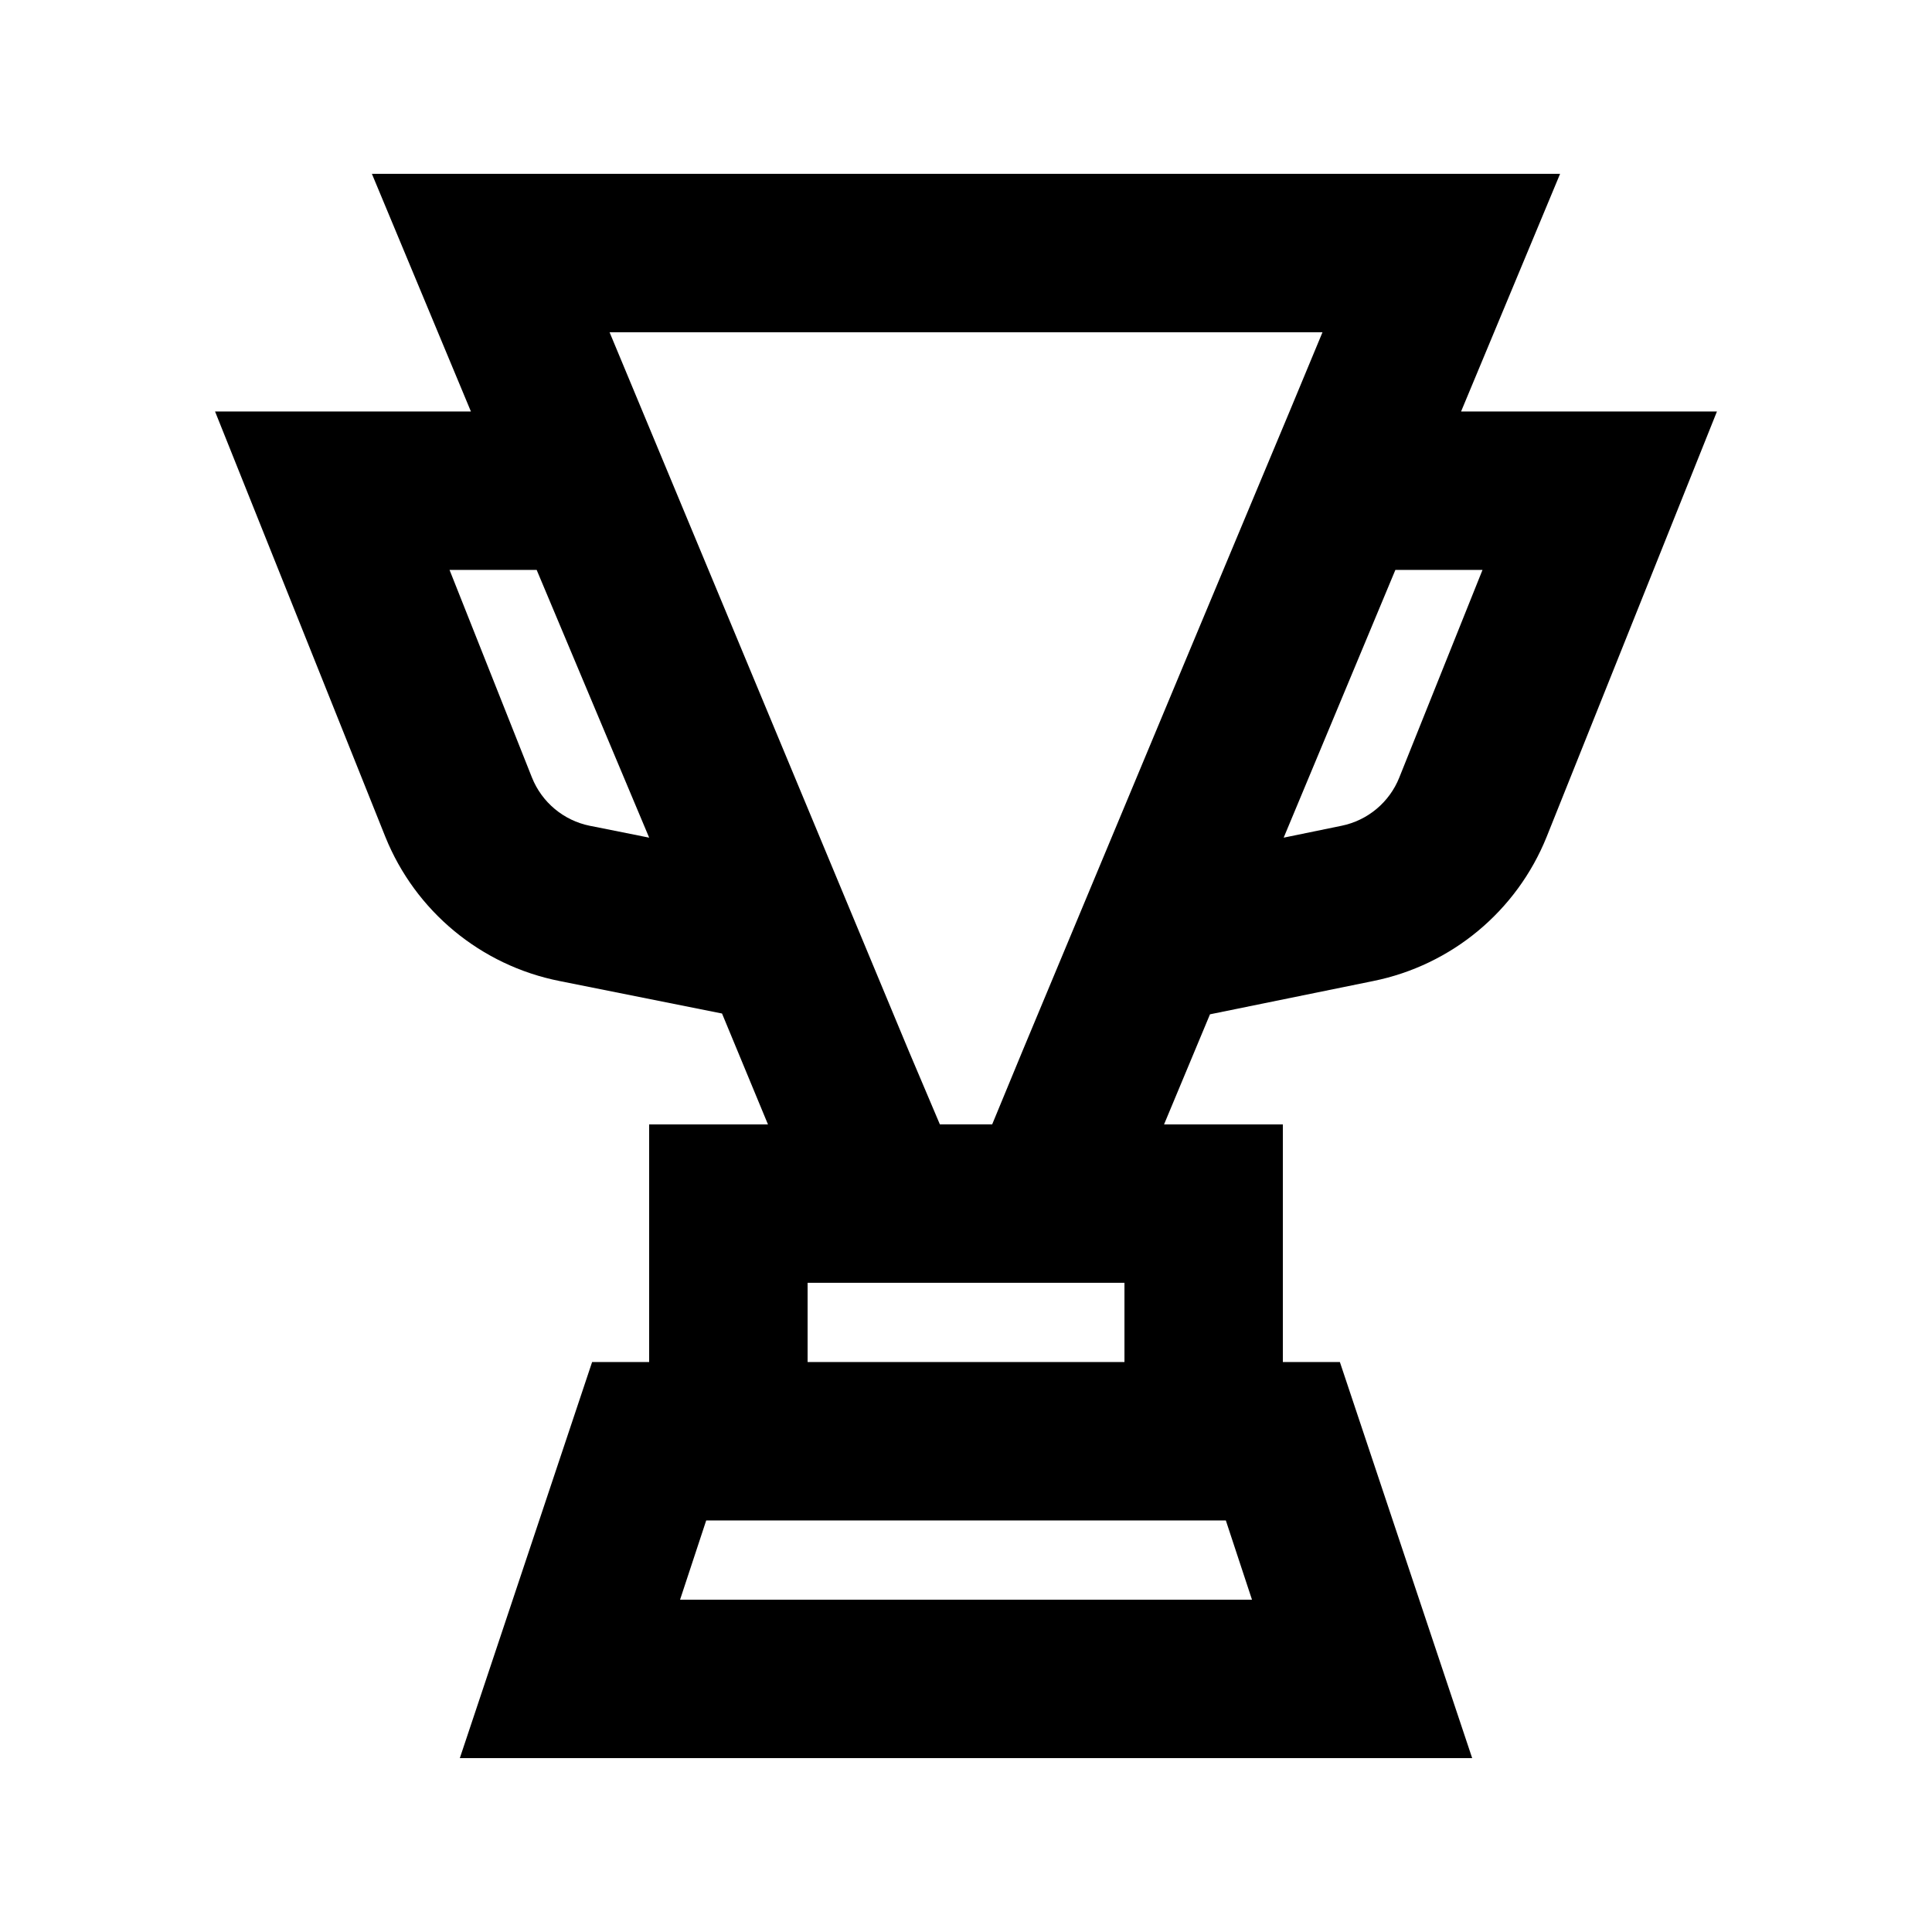
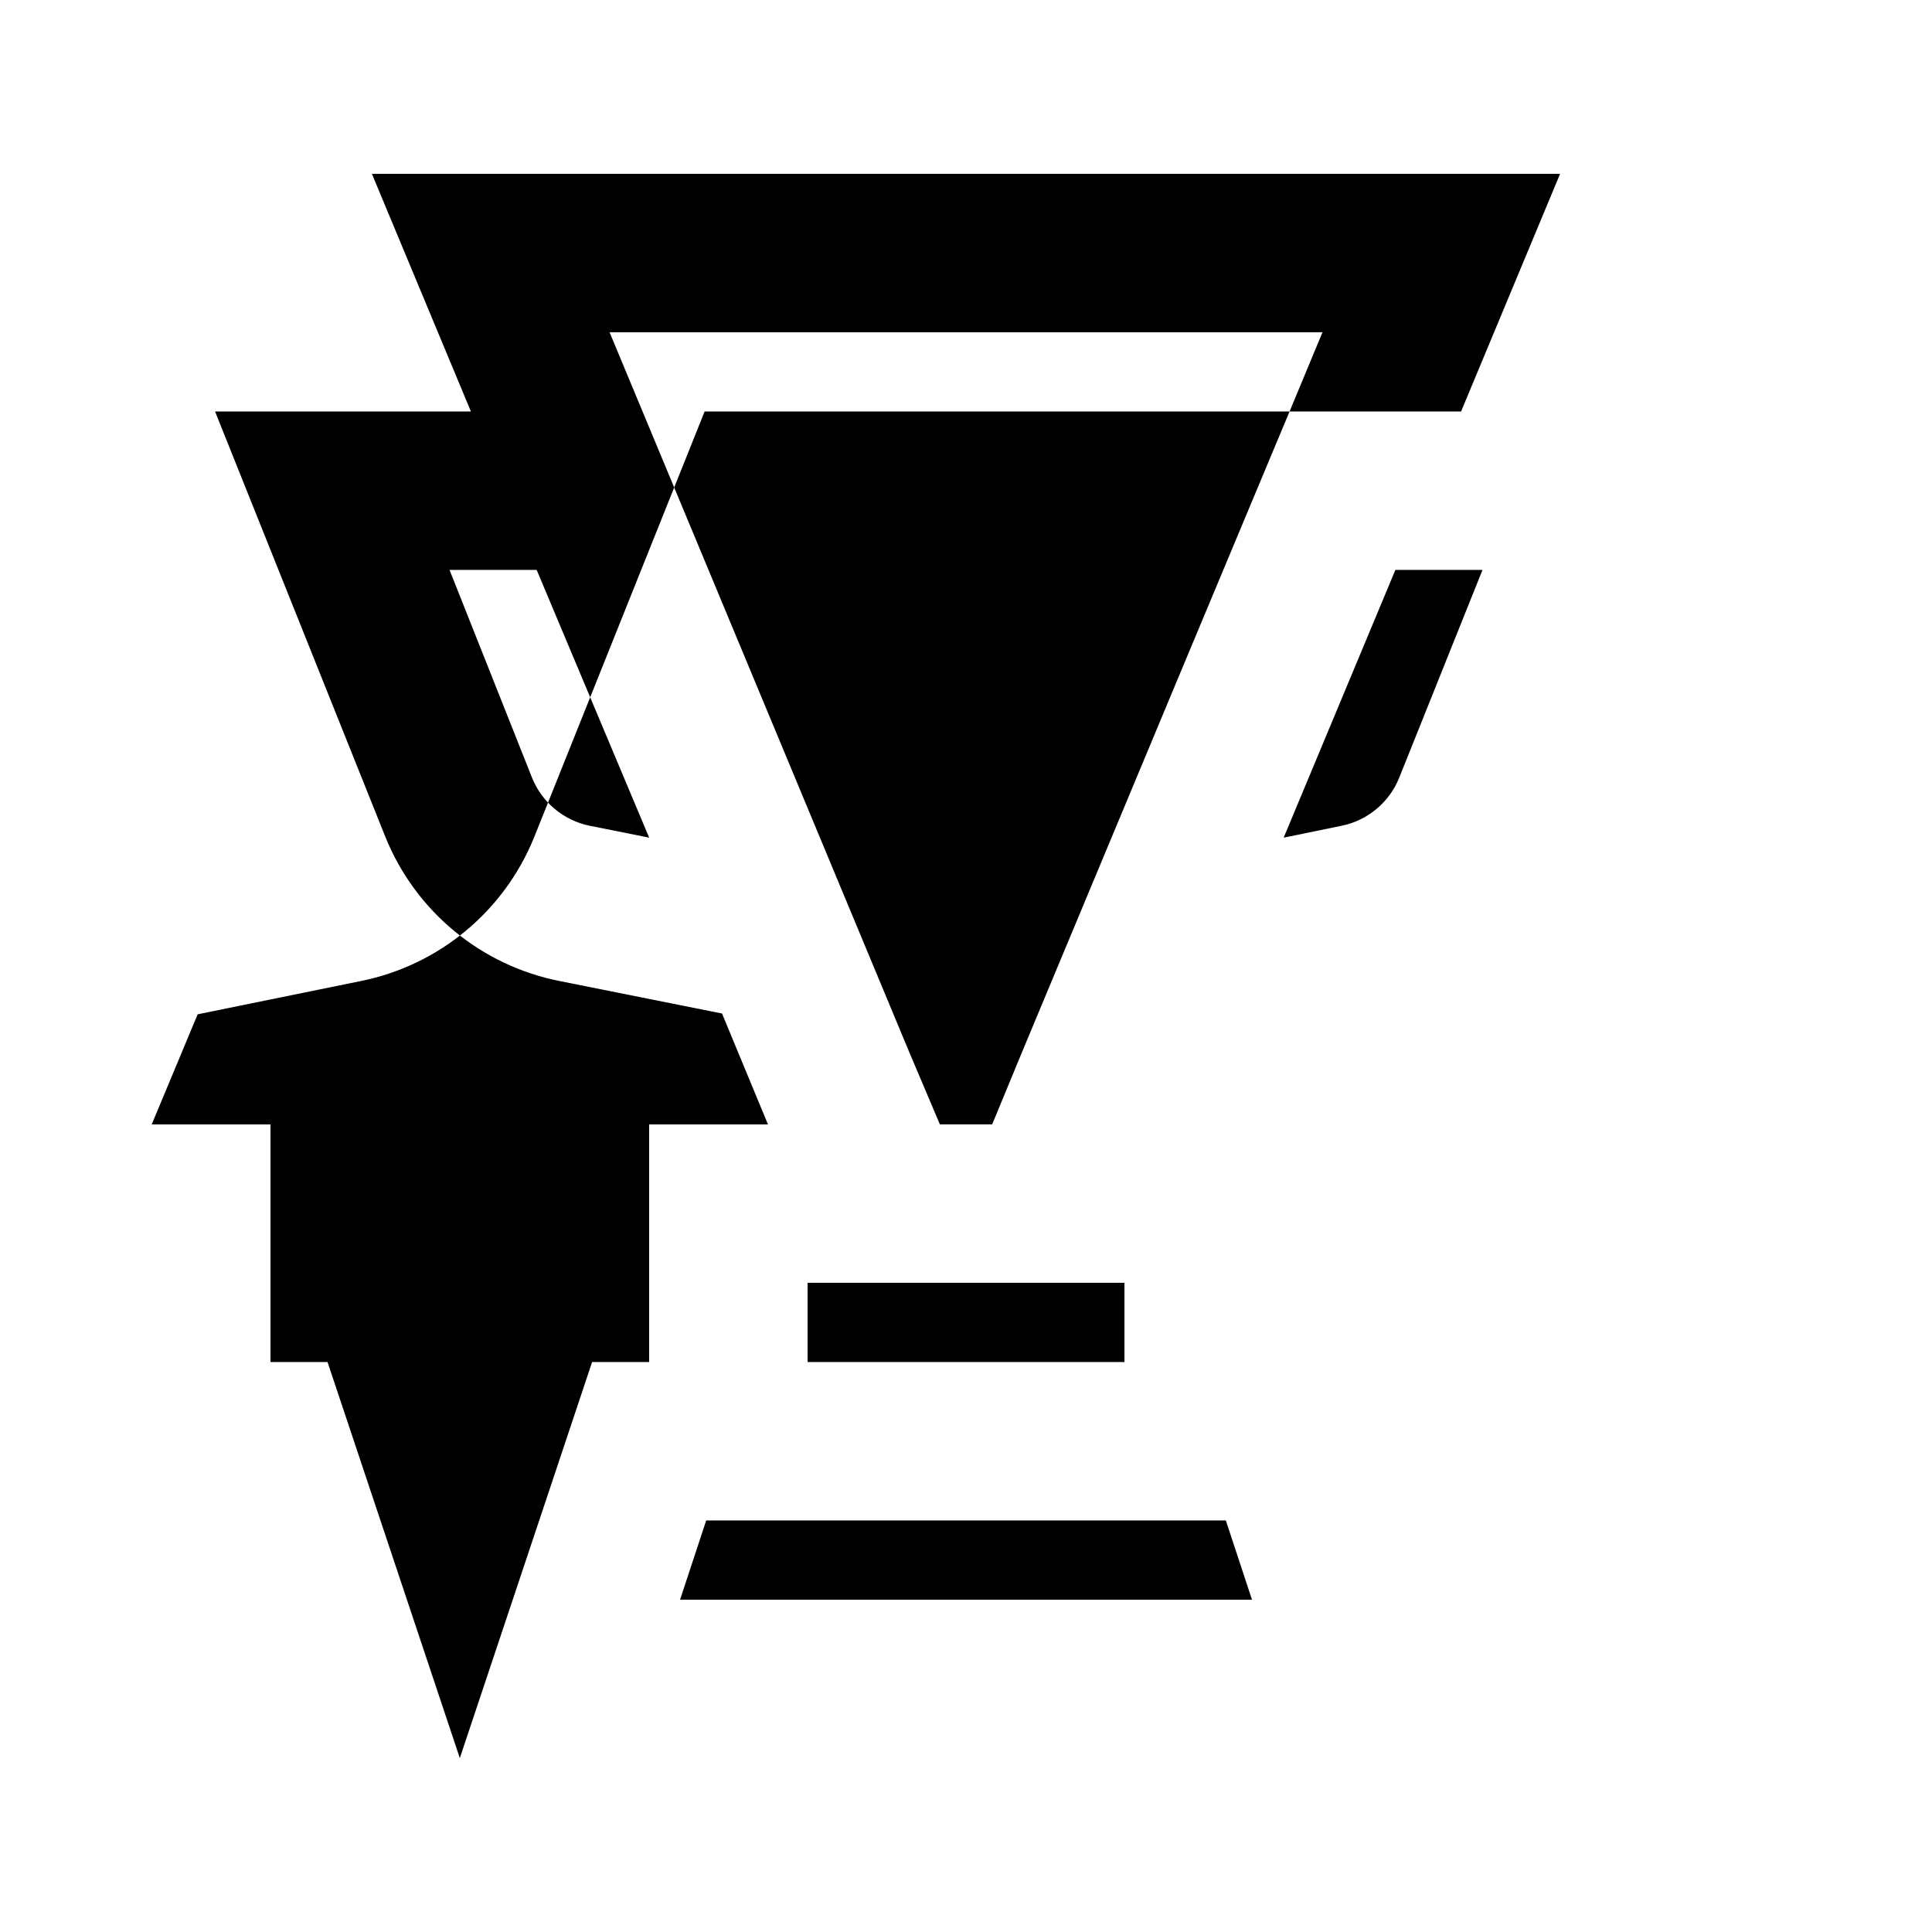
<svg xmlns="http://www.w3.org/2000/svg" fill="#000000" width="800px" height="800px" version="1.1" viewBox="144 144 512 512">
-   <path d="m531.2 253.05 26.238-62.977h-314.88l26.238 62.977h-67.805l45.133 112.73c7.961 19.715 25.328 34.082 46.184 38.207l43.035 8.605 12.176 29.391h-31.488v62.977l-15.117-0.004-35.055 104.96h268.28l-35.059-104.96h-15.113v-62.973h-31.484l12.176-29.18 43.242-8.816c20.777-4.188 38.055-18.547 45.973-38.207l45.133-112.73zm-230.91 109.79c-6.941-1.41-12.703-6.227-15.324-12.805l-21.832-55h23.09l29.812 70.953zm23.934 205.09 6.926-20.992h137.71l6.926 20.992zm117.77-83.969v20.992h-83.969v-20.992zm-35.059-41.984h-13.855l-8.188-19.312-79.348-190.61h188.93c-16.793 40.516-2.519 5.879-79.559 190.61zm107.9-91.945v0.004c-2.621 6.578-8.383 11.395-15.324 12.805l-15.324 3.148 29.602-70.953h23.09z" />
+   <path d="m531.2 253.05 26.238-62.977h-314.88l26.238 62.977h-67.805l45.133 112.73c7.961 19.715 25.328 34.082 46.184 38.207l43.035 8.605 12.176 29.391h-31.488v62.977l-15.117-0.004-35.055 104.96l-35.059-104.96h-15.113v-62.973h-31.484l12.176-29.18 43.242-8.816c20.777-4.188 38.055-18.547 45.973-38.207l45.133-112.73zm-230.91 109.79c-6.941-1.41-12.703-6.227-15.324-12.805l-21.832-55h23.09l29.812 70.953zm23.934 205.09 6.926-20.992h137.71l6.926 20.992zm117.77-83.969v20.992h-83.969v-20.992zm-35.059-41.984h-13.855l-8.188-19.312-79.348-190.61h188.93c-16.793 40.516-2.519 5.879-79.559 190.61zm107.9-91.945v0.004c-2.621 6.578-8.383 11.395-15.324 12.805l-15.324 3.148 29.602-70.953h23.09z" />
</svg>